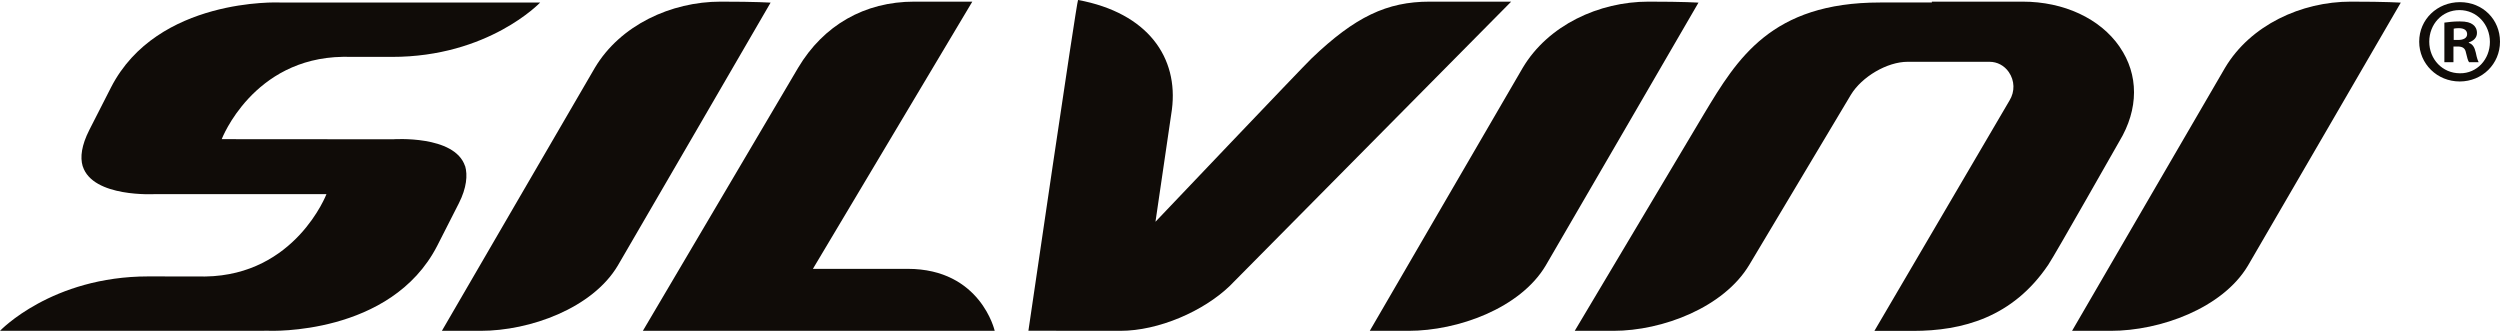
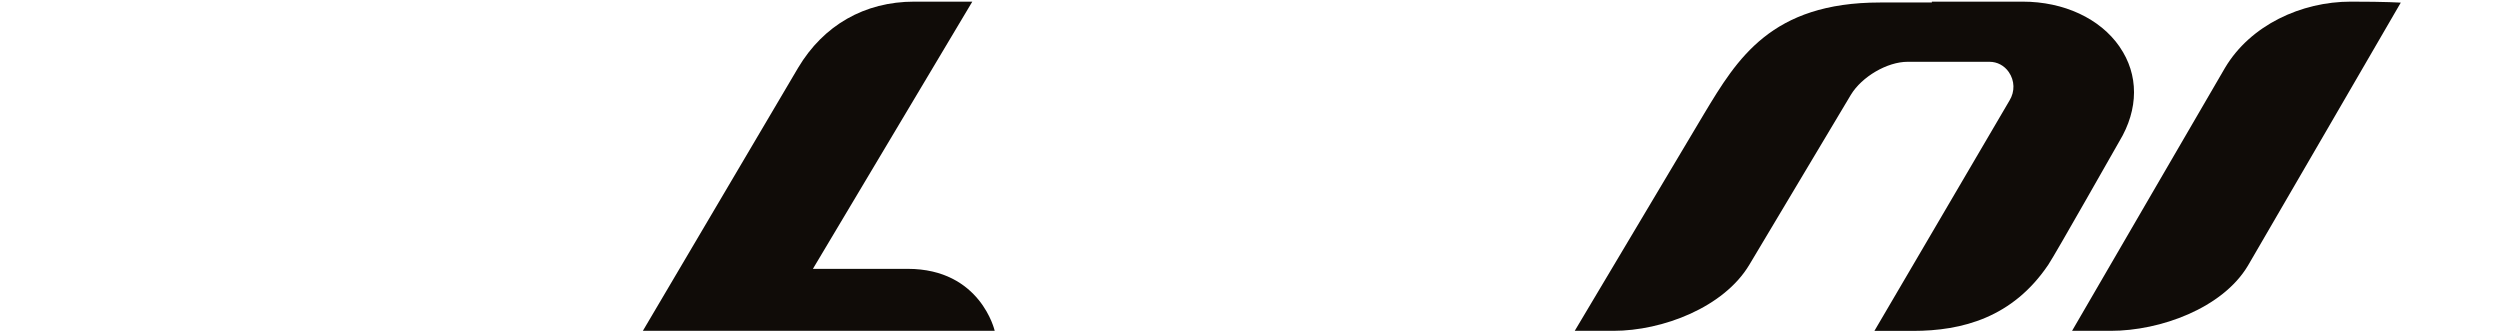
<svg xmlns="http://www.w3.org/2000/svg" id="Warstwa_2" viewBox="0 0 790.13 104.56">
  <defs>
    <style>.cls-1{fill:#100c08;}</style>
  </defs>
  <g id="Vrstva_1">
    <g>
-       <path class="cls-1" d="M775.5,12.63h1.36c1.59,0,2.88-.53,2.88-1.83,0-1.14-.83-1.9-2.65-1.9-.76,0-1.29,.08-1.59,.16v3.57Zm-.07,7.02h-2.88V7.15c1.14-.15,2.73-.38,4.77-.38,2.35,0,3.41,.38,4.24,.99,.76,.54,1.29,1.45,1.29,2.67,0,1.52-1.14,2.52-2.58,2.97v.15c1.21,.38,1.82,1.37,2.2,3.05,.38,1.91,.68,2.59,.91,3.05h-3.03c-.38-.46-.61-1.53-.99-3.05-.23-1.29-.99-1.9-2.58-1.9h-1.36v4.95Zm-7.66-6.48c0,5.56,4.17,9.99,9.7,9.99,5.39,.08,9.47-4.42,9.47-9.91s-4.09-10.06-9.62-10.06-9.55,4.5-9.55,9.98m22.36,0c0,7.02-5.6,12.58-12.73,12.58s-12.81-5.56-12.81-12.58,5.68-12.49,12.89-12.49,12.65,5.49,12.65,12.49" />
-       <path class="cls-1" d="M520.99,.52c-15.63,0-31.71,7.43-39.73,20.92-2.07,3.47-47.65,81.98-48.34,83.12h12.23c15.64,0,35.33-7.13,43.36-20.61,2.06-3.47,48.3-83.12,48.3-83.12,0,0-4.41-.31-15.82-.31" />
      <path class="cls-1" d="M288.93,.52c-15.64,0-28.66,7.43-36.69,20.92-2.06,3.47-49.06,83.12-49.06,83.12h111.2s-4.42-19.59-27.5-19.59h-29.96L307.3,.52h-18.37Z" />
      <path class="cls-1" d="M669.89,14.75c-6.17-8.91-17.61-14.23-30.62-14.23h-28.7v.26c-2.53,0-12.14,.01-16.39,.01-34.41,0-45.14,17.81-55.52,35.04l-40.96,68.73h12.19c15.64,0,34.99-7.44,43.02-20.93,2.05-3.46,31.58-52.88,32.05-53.65,3.49-5.77,11.53-10.45,17.93-10.45h25.91c2.44,0,4.67,1.19,6.09,3.25,1.86,2.7,1.96,6.13,.23,8.97l-42.71,72.83h12.17c15.64,0,31.56-4.24,42.8-20.93,2.25-3.34,21.99-38.27,22.44-38.98,6.16-10.19,6.19-21.09,.07-29.9" />
-       <path class="cls-1" d="M472.55,.52h-20.7c-13.51,0-23.58,4.8-37.29,17.91-2.69,2.57-49.37,51.66-49.37,51.66l5.19-35.44c2.13-16.43-7.53-30.55-29.66-34.66-.44,.36-15.69,104.54-15.69,104.54l29.02,.03c12.19,0,26.31-6.22,34.59-14.16L477.61,.52h-5.06Z" />
      <path class="cls-1" d="M742.96,.52c-15.63,0-31.72,7.42-39.74,20.92-2.07,3.47-47.65,81.98-48.34,83.12h12.23c15.63,0,35.33-7.13,43.36-20.61,2.06-3.47,48.3-83.12,48.3-83.12,0,0-4.41-.31-15.81-.31" />
-       <path class="cls-1" d="M227.75,.52c-15.64,0-31.72,7.42-39.75,20.92-2.07,3.47-47.65,81.98-48.34,83.12h12.23c15.63,0,35.33-7.13,43.36-20.61,2.06-3.47,48.3-83.12,48.3-83.12,0,0-4.41-.31-15.81-.31" />
-       <path class="cls-1" d="M147.01,52.5h-.03c-3.27-9.89-22.75-8.48-22.75-8.48l-54.16-.04s9.8-25.58,38.27-26.02c-1.8,0,.28,0,0,0,1.65,0,.8,.02,15.48,.02,30.59,.04,46.91-17.19,46.91-17.19H88.32S49.7-.89,35.08,27.64l-6.85,13.43c-2.47,4.88-2.94,8.59-2.11,11.42v.05h.03c3.15,9.99,22.87,8.81,22.87,8.81h54.16s-9.8,25.59-38.27,26.04c1.82,0-.8,.03-.8,.03,.27,0,.52-.03,.8-.03-1.66-.03-3.3-.03-18-.03-30.61,0-46.91,17.2-46.91,17.2l84.93-.02s38.6,1.66,53.25-26.85l6.83-13.42c2.5-4.92,2.81-8.95,2-11.78" />
    </g>
  </g>
</svg>